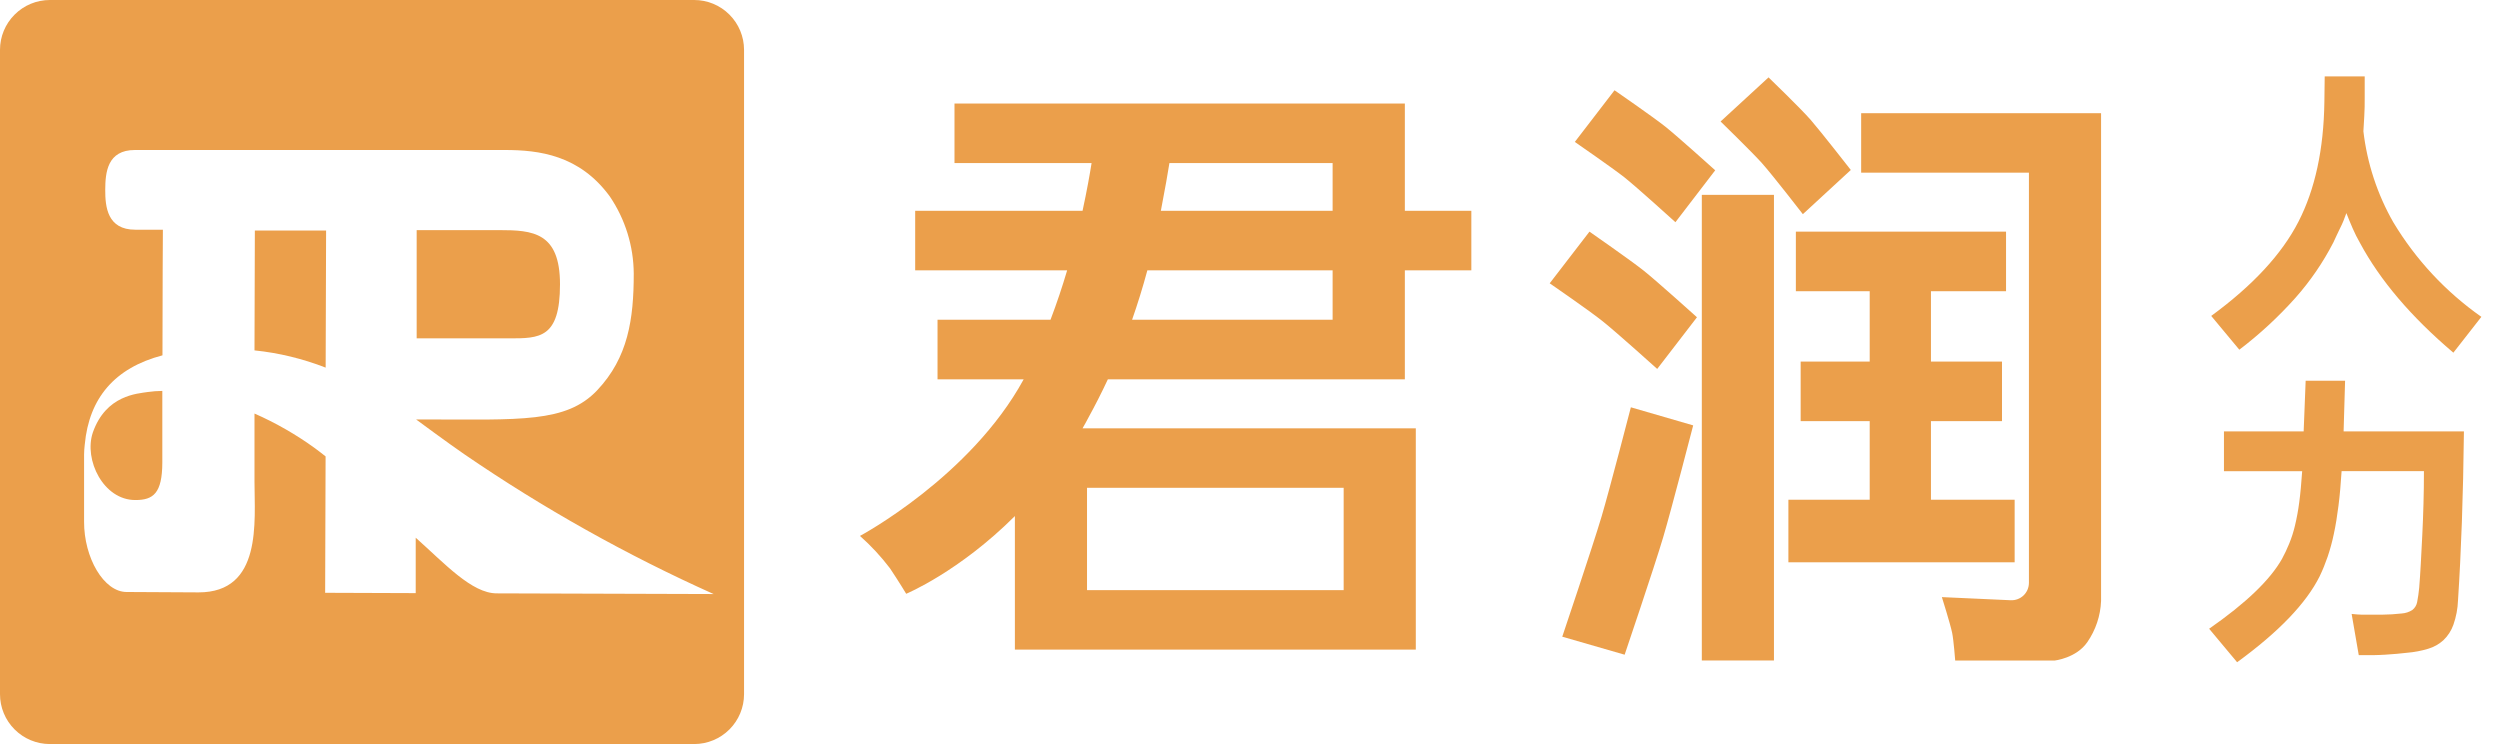
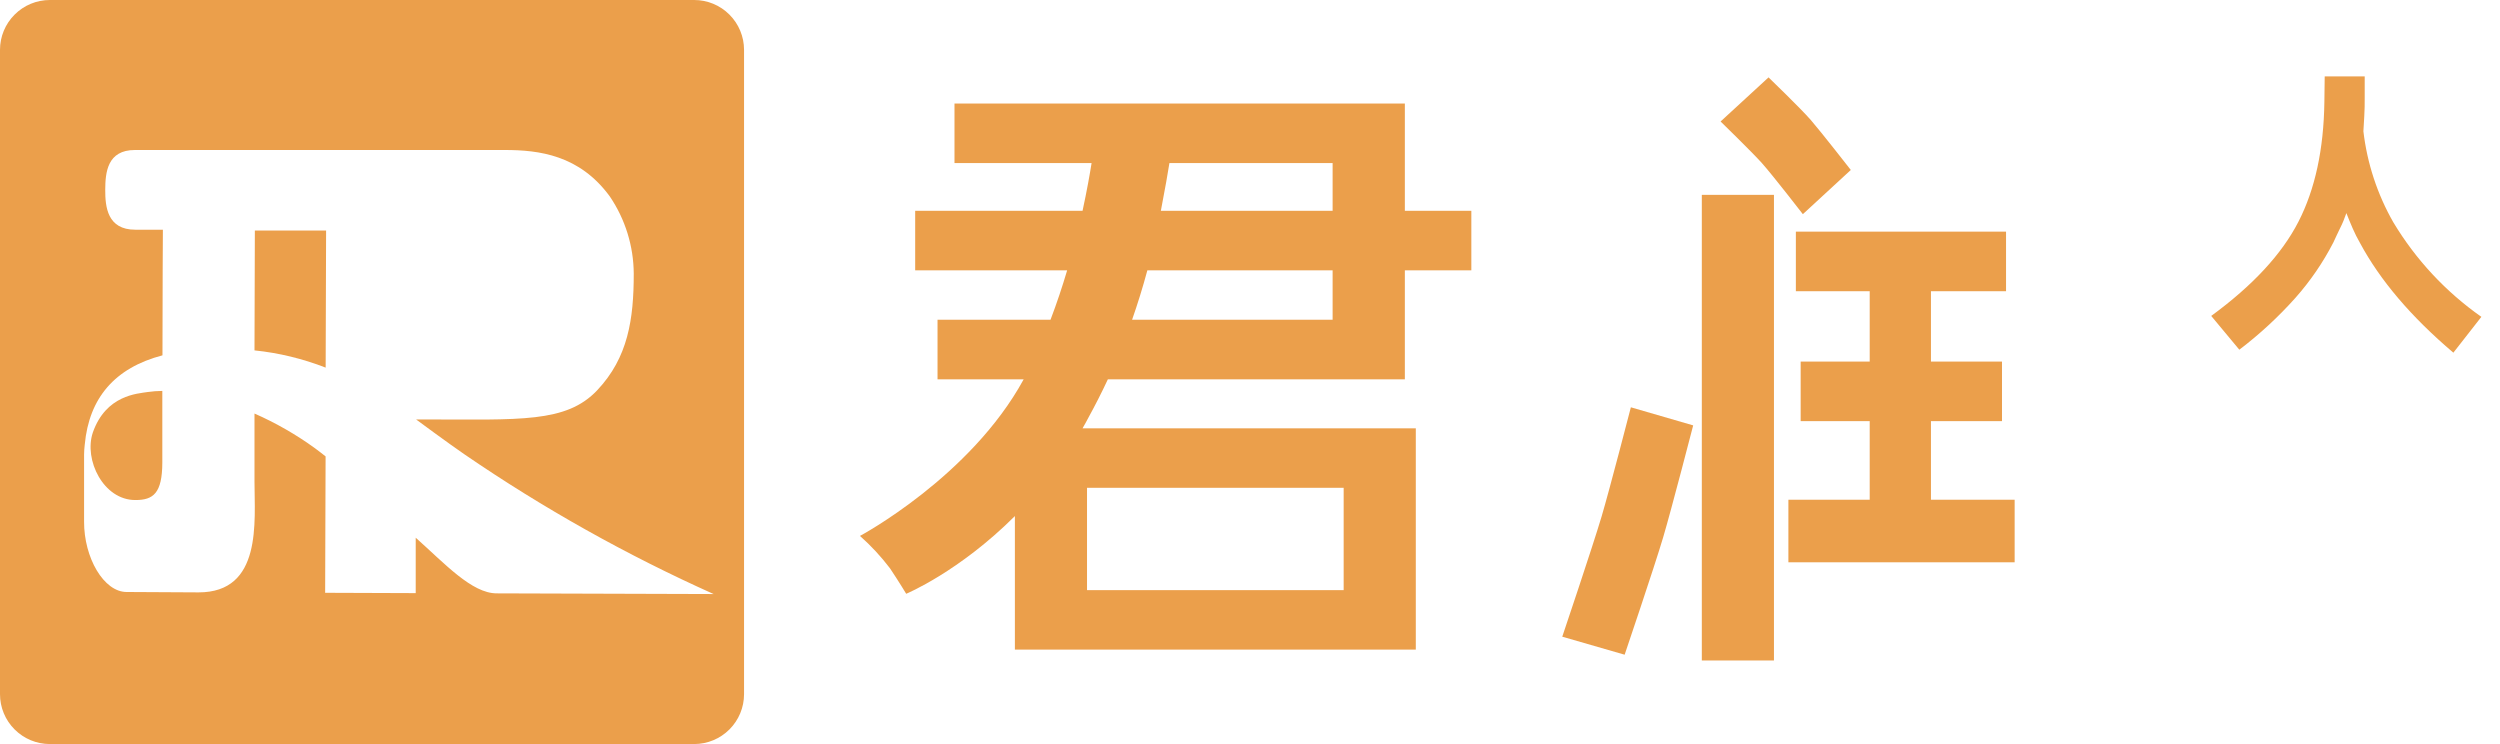
<svg xmlns="http://www.w3.org/2000/svg" width="84" height="25" viewBox="0 0 84 25" fill="none">
  <g clip-path="url(#clip0_416_2826)">
    <path d="M74.297 10.615C75.693 9.593 76.67 8.538 77.228 7.449C77.787 6.36 78.077 5.019 78.099 3.427L78.11 2.568H79.454C79.454 2.803 79.454 3.031 79.454 3.257C79.454 3.483 79.454 3.701 79.439 3.915L79.41 4.411C79.536 5.487 79.878 6.527 80.415 7.468C81.168 8.722 82.176 9.805 83.374 10.646L82.433 11.85C81.018 10.65 79.972 9.421 79.297 8.165C79.205 8.004 79.121 7.839 79.048 7.669C78.975 7.501 78.905 7.332 78.838 7.16C78.778 7.332 78.713 7.501 78.629 7.663C78.545 7.824 78.48 7.987 78.401 8.146C78.055 8.818 77.627 9.443 77.126 10.008C76.555 10.647 75.924 11.231 75.241 11.75L74.297 10.615Z" fill="#EB9F4B" />
-     <path d="M74.227 21.126C75.459 20.269 76.276 19.486 76.676 18.777C76.765 18.613 76.844 18.445 76.915 18.272C76.996 18.075 77.061 17.872 77.11 17.665C77.172 17.406 77.22 17.144 77.254 16.88C77.294 16.585 77.325 16.237 77.353 15.833H74.725V14.495H77.403L77.47 12.793H78.795L78.745 14.495H82.788C82.776 15.584 82.752 16.599 82.719 17.542C82.686 18.484 82.642 19.36 82.589 20.172C82.579 20.451 82.527 20.728 82.434 20.992C82.365 21.188 82.251 21.365 82.101 21.509C81.954 21.643 81.779 21.742 81.588 21.798C81.36 21.867 81.125 21.912 80.887 21.932C80.654 21.96 80.407 21.981 80.15 21.997C79.892 22.014 79.591 22.018 79.254 22.012L79.015 20.628C79.153 20.643 79.266 20.651 79.352 20.653H79.582C79.647 20.653 79.714 20.653 79.781 20.653H80.039C80.259 20.651 80.478 20.638 80.696 20.613C80.825 20.605 80.949 20.564 81.057 20.494C81.14 20.428 81.197 20.335 81.216 20.23C81.247 20.071 81.27 19.91 81.285 19.749C81.304 19.508 81.323 19.238 81.339 18.936C81.356 18.635 81.373 18.308 81.389 17.975C81.406 17.642 81.419 17.286 81.429 16.928C81.44 16.57 81.444 16.2 81.444 15.829H78.678C78.651 16.26 78.617 16.648 78.573 16.993C78.529 17.339 78.479 17.653 78.418 17.935C78.364 18.196 78.294 18.453 78.209 18.706C78.132 18.93 78.043 19.15 77.941 19.363C77.487 20.273 76.562 21.236 75.167 22.251L74.227 21.126Z" fill="#EB9F4B" />
    <path d="M3.118 14.536C2.812 15.448 3.474 16.809 4.554 16.801C5.149 16.801 5.45 16.575 5.454 15.545C5.454 15.208 5.454 14.261 5.454 13.135C5.289 13.136 5.124 13.149 4.96 13.172C4.629 13.227 3.56 13.267 3.118 14.536Z" fill="#EB9F4B" />
    <path d="M8.551 11.773C9.37 11.857 10.175 12.053 10.942 12.352L10.957 7.746H8.563C8.563 7.746 8.557 9.708 8.551 11.773Z" fill="#EB9F4B" />
-     <path d="M18.816 9.552C18.816 7.802 17.899 7.732 16.776 7.732H14V11.369H17.109C18.129 11.369 18.816 11.373 18.816 9.552Z" fill="#EB9F4B" />
    <path d="M23.325 0H1.675C1.231 0 0.805 0.176 0.491 0.491C0.176 0.805 0 1.231 0 1.675L0 23.325C0 23.769 0.176 24.195 0.491 24.509C0.805 24.823 1.231 25 1.675 25H23.325C23.769 25 24.195 24.823 24.509 24.509C24.823 24.195 25 23.769 25 23.325V1.675C25 1.231 24.823 0.805 24.509 0.491C24.195 0.176 23.769 0 23.325 0V0ZM16.69 19.937C15.852 19.937 14.946 18.938 13.968 18.067V19.929L10.925 19.918L10.94 15.335C10.823 15.243 10.706 15.151 10.586 15.063C9.951 14.602 9.269 14.211 8.551 13.895C8.551 14.929 8.551 15.794 8.551 16.181C8.551 17.523 8.819 19.91 6.667 19.904L4.253 19.891C3.49 19.891 2.82 18.744 2.825 17.525C2.825 17.525 2.825 15.521 2.825 15.431C2.825 15.379 2.825 15.329 2.825 15.278C2.826 15.164 2.834 15.049 2.848 14.935C2.994 13.373 3.853 12.362 5.459 11.939C5.459 9.872 5.473 7.718 5.473 7.718H4.544C3.608 7.718 3.534 6.954 3.536 6.376C3.539 5.798 3.601 5.038 4.537 5.04C4.883 5.04 6.65 5.04 8.746 5.04H16.96C18.105 5.04 19.472 5.205 20.492 6.604C21.009 7.368 21.288 8.269 21.294 9.192C21.294 10.722 21.105 12.014 20.065 13.114C19.024 14.213 17.485 14.098 14.238 14.093H13.98C13.98 14.093 15.059 14.891 15.603 15.264C18.249 17.077 21.052 18.648 23.978 19.96L16.69 19.937Z" fill="#EB9F4B" />
    <path d="M60.576 7.196C60.576 7.196 59.565 5.889 59.199 5.479C58.87 5.112 57.812 4.082 57.812 4.082L59.423 2.6C59.423 2.6 60.509 3.647 60.846 4.036C61.184 4.425 62.187 5.711 62.187 5.711L60.576 7.196Z" fill="#EB9F4B" />
-     <path d="M56.294 7.466C56.294 7.466 55.023 6.312 54.577 5.956C54.175 5.64 52.914 4.769 52.914 4.769L54.248 3.033C54.248 3.033 55.546 3.929 55.956 4.256C56.367 4.583 57.631 5.722 57.631 5.722L56.294 7.466Z" fill="#EB9F4B" />
    <path d="M52.492 21.393C52.492 21.393 53.51 18.376 53.813 17.356C54.084 16.445 54.797 13.685 54.797 13.685L56.891 14.293C56.891 14.293 56.158 17.128 55.88 18.062C55.585 19.056 54.588 21.998 54.588 21.998L52.492 21.393Z" fill="#EB9F4B" />
-     <path d="M55.682 12.396C55.682 12.396 54.321 11.169 53.844 10.79C53.425 10.453 52.07 9.519 52.07 9.519L53.406 7.783C53.406 7.783 54.788 8.744 55.226 9.092C55.663 9.439 57.018 10.66 57.018 10.66L55.682 12.396Z" fill="#EB9F4B" />
-     <path d="M68.172 3.803H62.535V5.802H68.172V19.586C68.171 19.665 68.155 19.742 68.124 19.815C68.093 19.887 68.048 19.952 67.991 20.007C67.934 20.061 67.867 20.103 67.793 20.131C67.719 20.159 67.641 20.171 67.562 20.168L65.247 20.063C65.247 20.063 65.531 20.966 65.592 21.263C65.642 21.5 65.695 22.195 65.695 22.195H69.032C69.032 22.195 69.761 22.115 70.132 21.579C70.415 21.171 70.576 20.691 70.596 20.195V3.803H68.172Z" fill="#EB9F4B" />
    <path d="M64.88 16.791V14.15H67.267V12.149H64.88V9.785H67.403V7.783H60.341V9.785H62.822V12.149H60.502V14.15H62.822V16.791H60.09V18.893H67.692V16.791H64.88Z" fill="#EB9F4B" />
    <path d="M59.605 22.192V6.547H57.181V22.192H59.605Z" fill="#EB9F4B" />
    <path d="M37.224 12.746H47.203V9.084H49.437V7.082H47.203V3.479H32.071V5.48H36.677C36.619 5.849 36.52 6.406 36.374 7.082H30.75V9.084H35.856C35.697 9.622 35.511 10.183 35.297 10.744H31.501V12.746H34.395C32.609 16.023 28.895 18.007 28.895 18.007C29.266 18.336 29.604 18.701 29.904 19.096C30.216 19.563 30.448 19.951 30.448 19.951C30.448 19.951 32.222 19.215 34.1 17.34V21.826H47.571V14.391H36.374C36.445 14.266 36.516 14.14 36.583 14.01C36.794 13.625 37.01 13.204 37.224 12.746ZM39.292 5.48H44.776V7.082H39.005C39.154 6.305 39.242 5.803 39.292 5.48V5.48ZM38.551 9.084H44.776V10.744H38.038C38.218 10.229 38.392 9.676 38.551 9.084V9.084ZM45.147 16.391V19.829H36.524V16.391H45.147Z" fill="#EB9F4B" />
  </g>
  <defs>
    <clipPath id="clip0_416_2826">
      <rect width="83.369" height="25" fill="white" />
    </clipPath>
  </defs>
</svg>